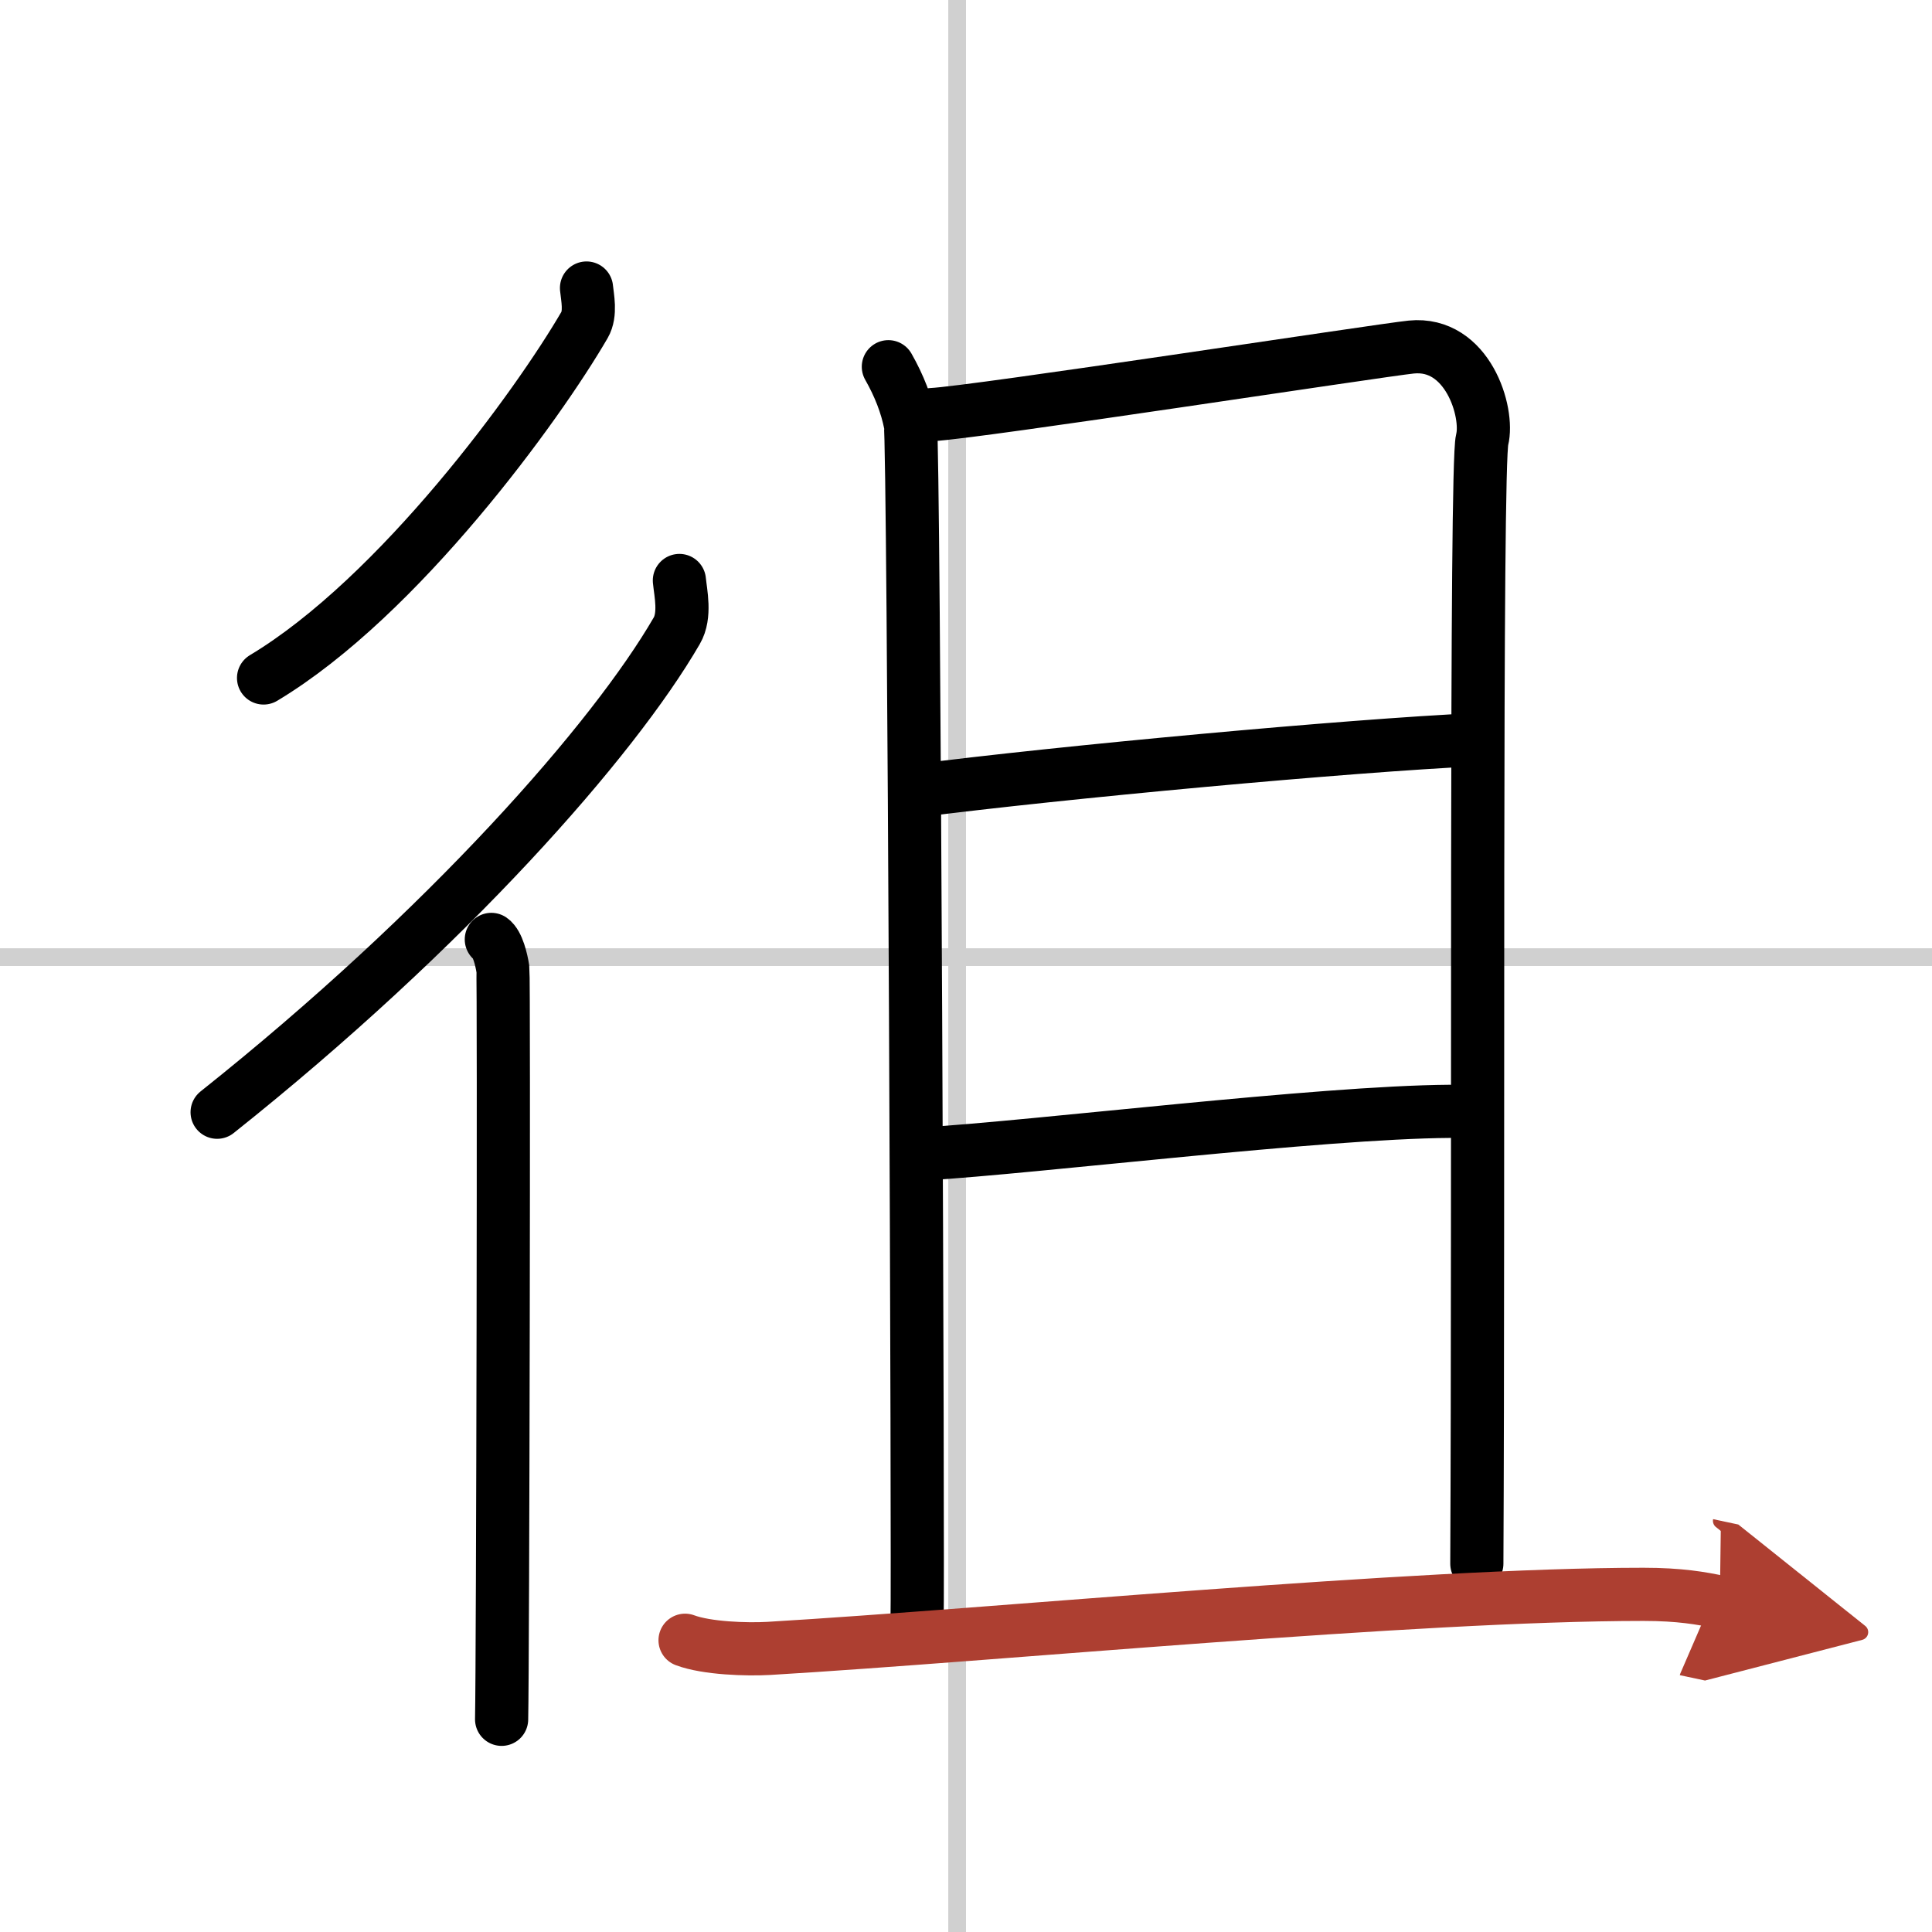
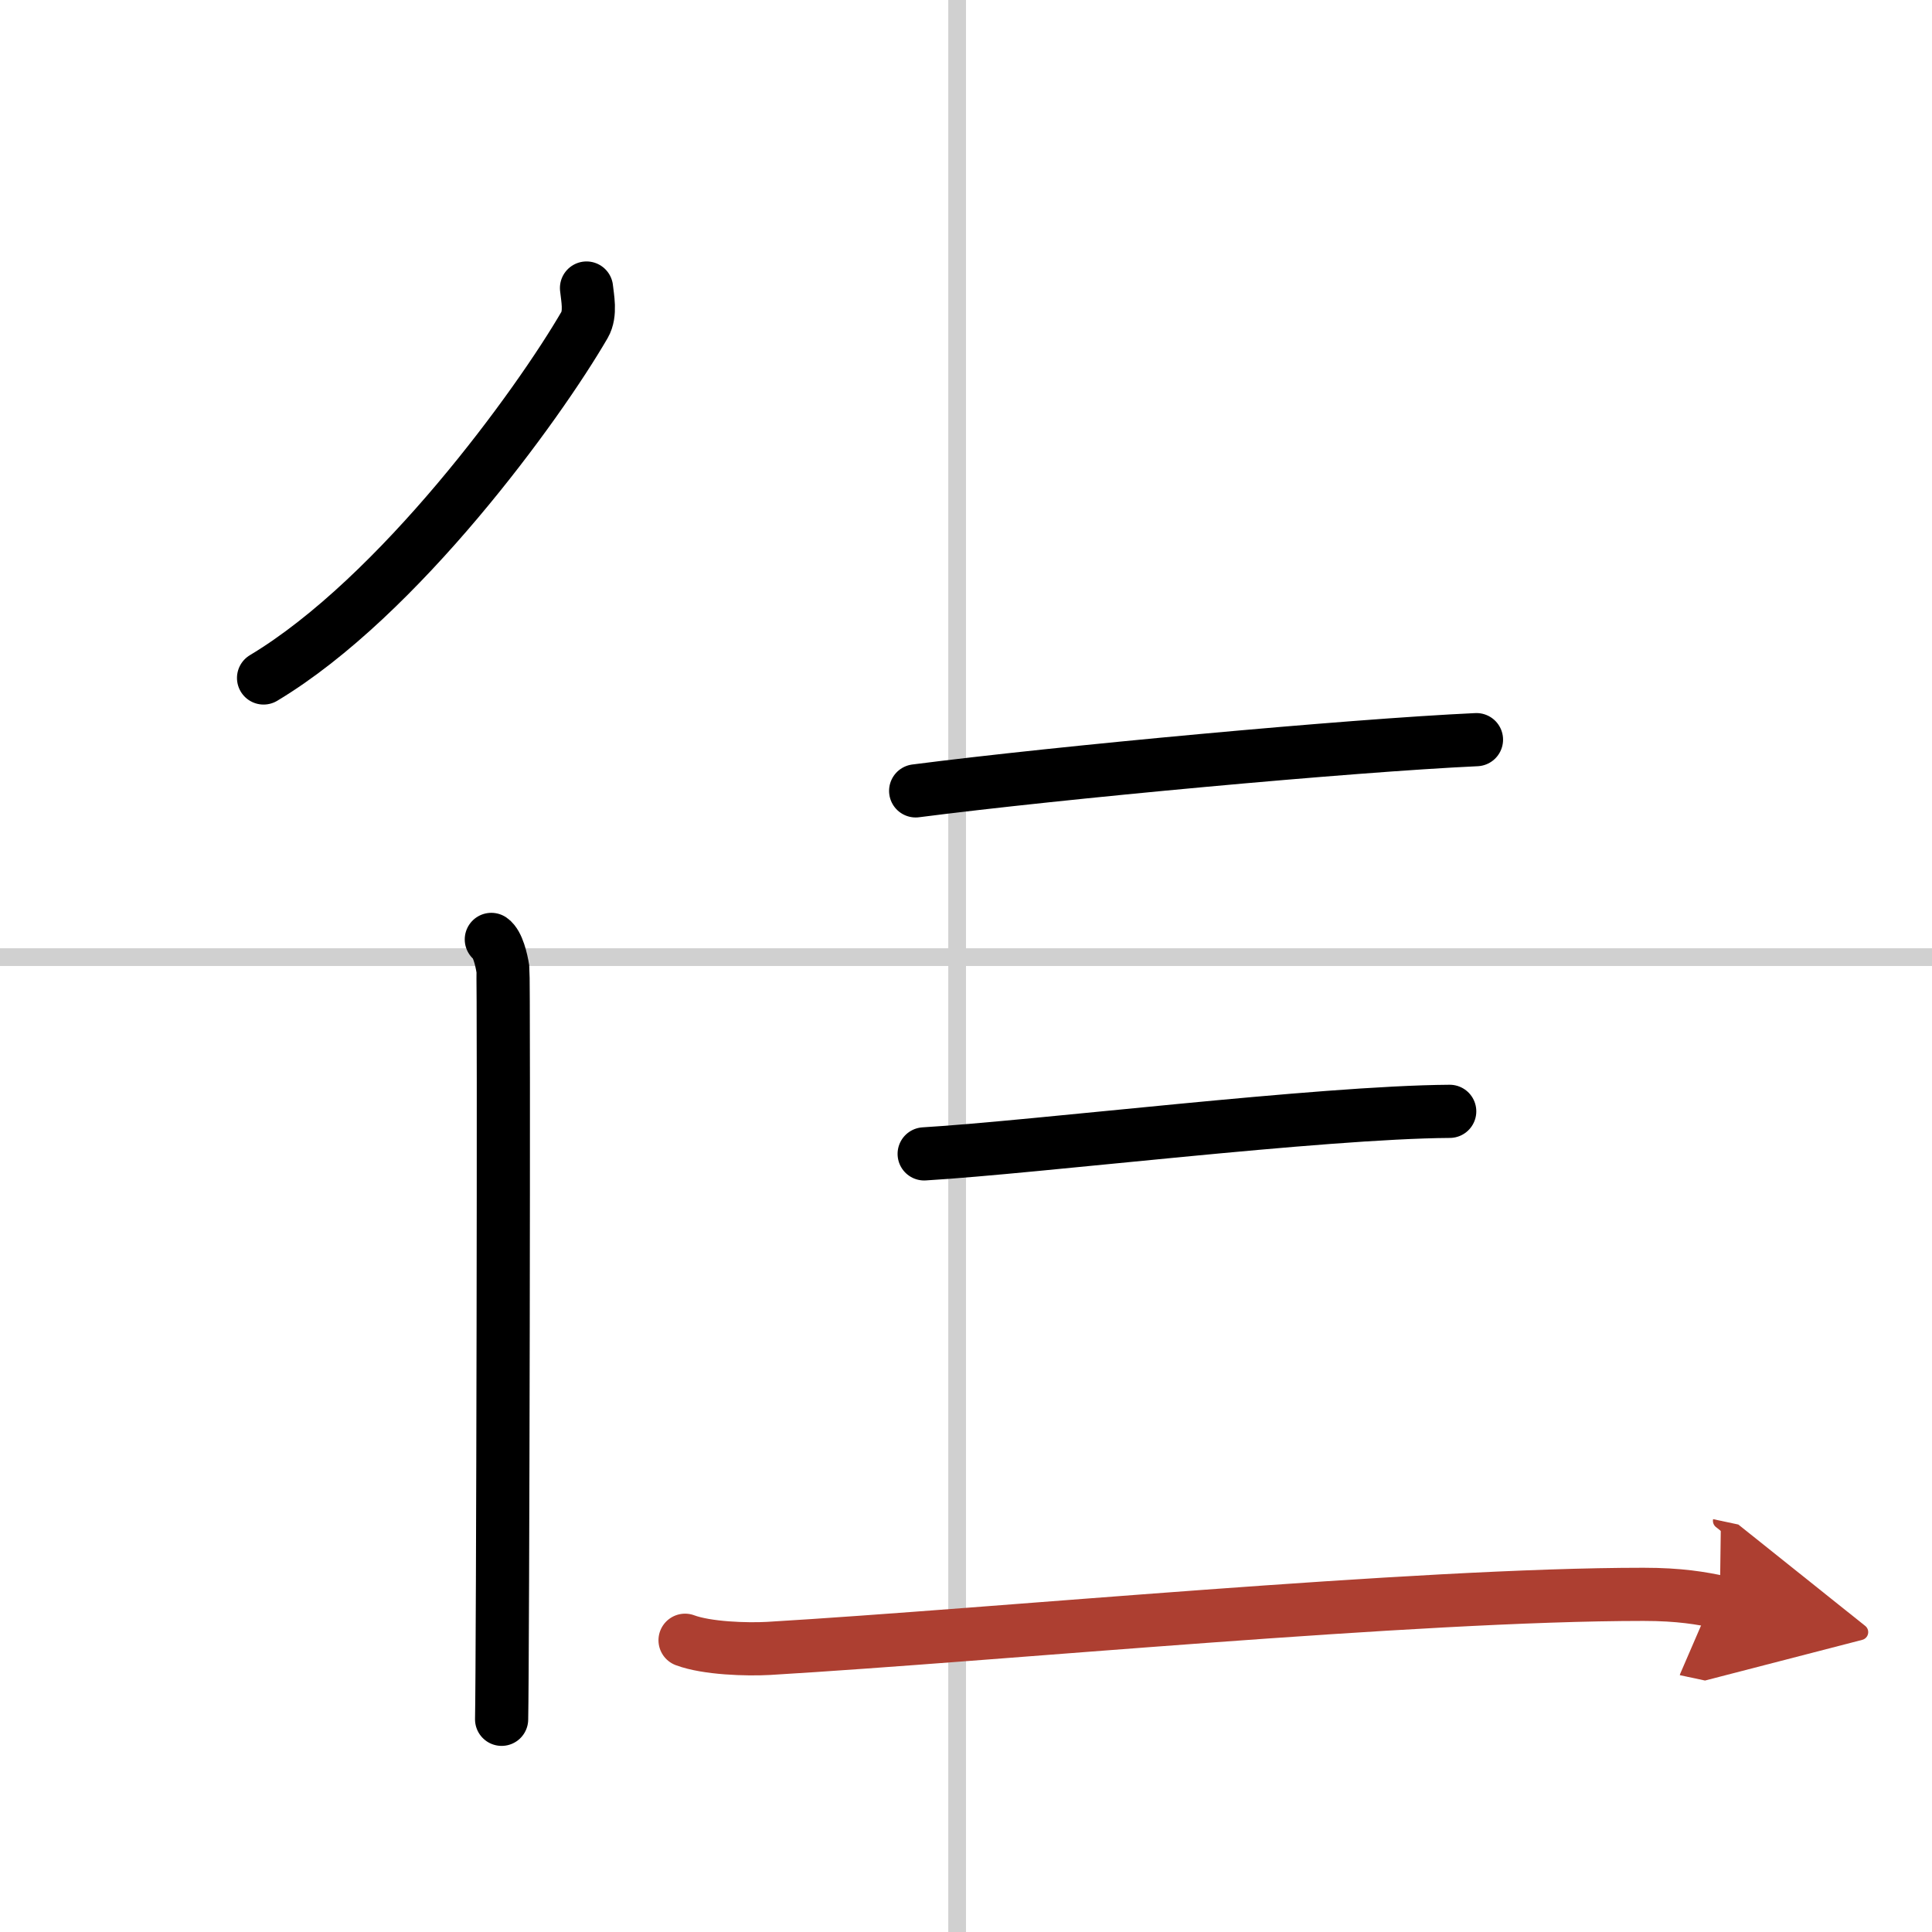
<svg xmlns="http://www.w3.org/2000/svg" width="400" height="400" viewBox="0 0 109 109">
  <defs>
    <marker id="a" markerWidth="4" orient="auto" refX="1" refY="5" viewBox="0 0 10 10">
      <polyline points="0 0 10 5 0 10 1 5" fill="#ad3f31" stroke="#ad3f31" />
    </marker>
  </defs>
  <g fill="none" stroke="#000" stroke-linecap="round" stroke-linejoin="round" stroke-width="3">
    <rect width="100%" height="100%" fill="#fff" stroke="#fff" />
    <line x1="54" x2="54" y2="109" stroke="#d0d0d0" stroke-width="1" />
    <line x2="109" y1="54" y2="54" stroke="#d0d0d0" stroke-width="1" />
    <path d="m33.09 16.25c0.05 0.52 0.26 1.44-0.11 2.08-2.61 4.5-10.46 15.33-18.11 19.92" />
-     <path d="m38.33 32.75c0.07 0.71 0.36 1.97-0.15 2.84-3.55 6.13-12.9 16.79-25.93 27.16" />
    <path d="m27.72 53c0.36 0.25 0.57 1.15 0.65 1.66 0.07 0.51 0 39.15-0.07 42.34" />
-     <path d="m50.12 20.69c0.62 1.09 1.03 2.16 1.24 3.22s0.45 65.13 0.38 67.48" />
-     <path d="m52.57 23.39c2.39-0.11 25.28-3.63 27.05-3.81 3.18-0.32 4.39 3.68 4 5.23-0.38 1.48-0.19 42.22-0.3 63.41" />
    <path d="m51.66 44.62c8.15-1.05 24.48-2.56 31.64-2.89" />
    <path d="m52.14 65.1c6.37-0.38 22.29-2.35 29.65-2.4" />
    <path d="m38.65 92.54c1.23 0.46 3.49 0.53 4.72 0.46 12.81-0.76 36.46-3.05 49.35-3.05 2.05 0 3.28 0.22 4.31 0.44" marker-end="url(#a)" stroke="#ad3f31" />
  </g>
</svg>